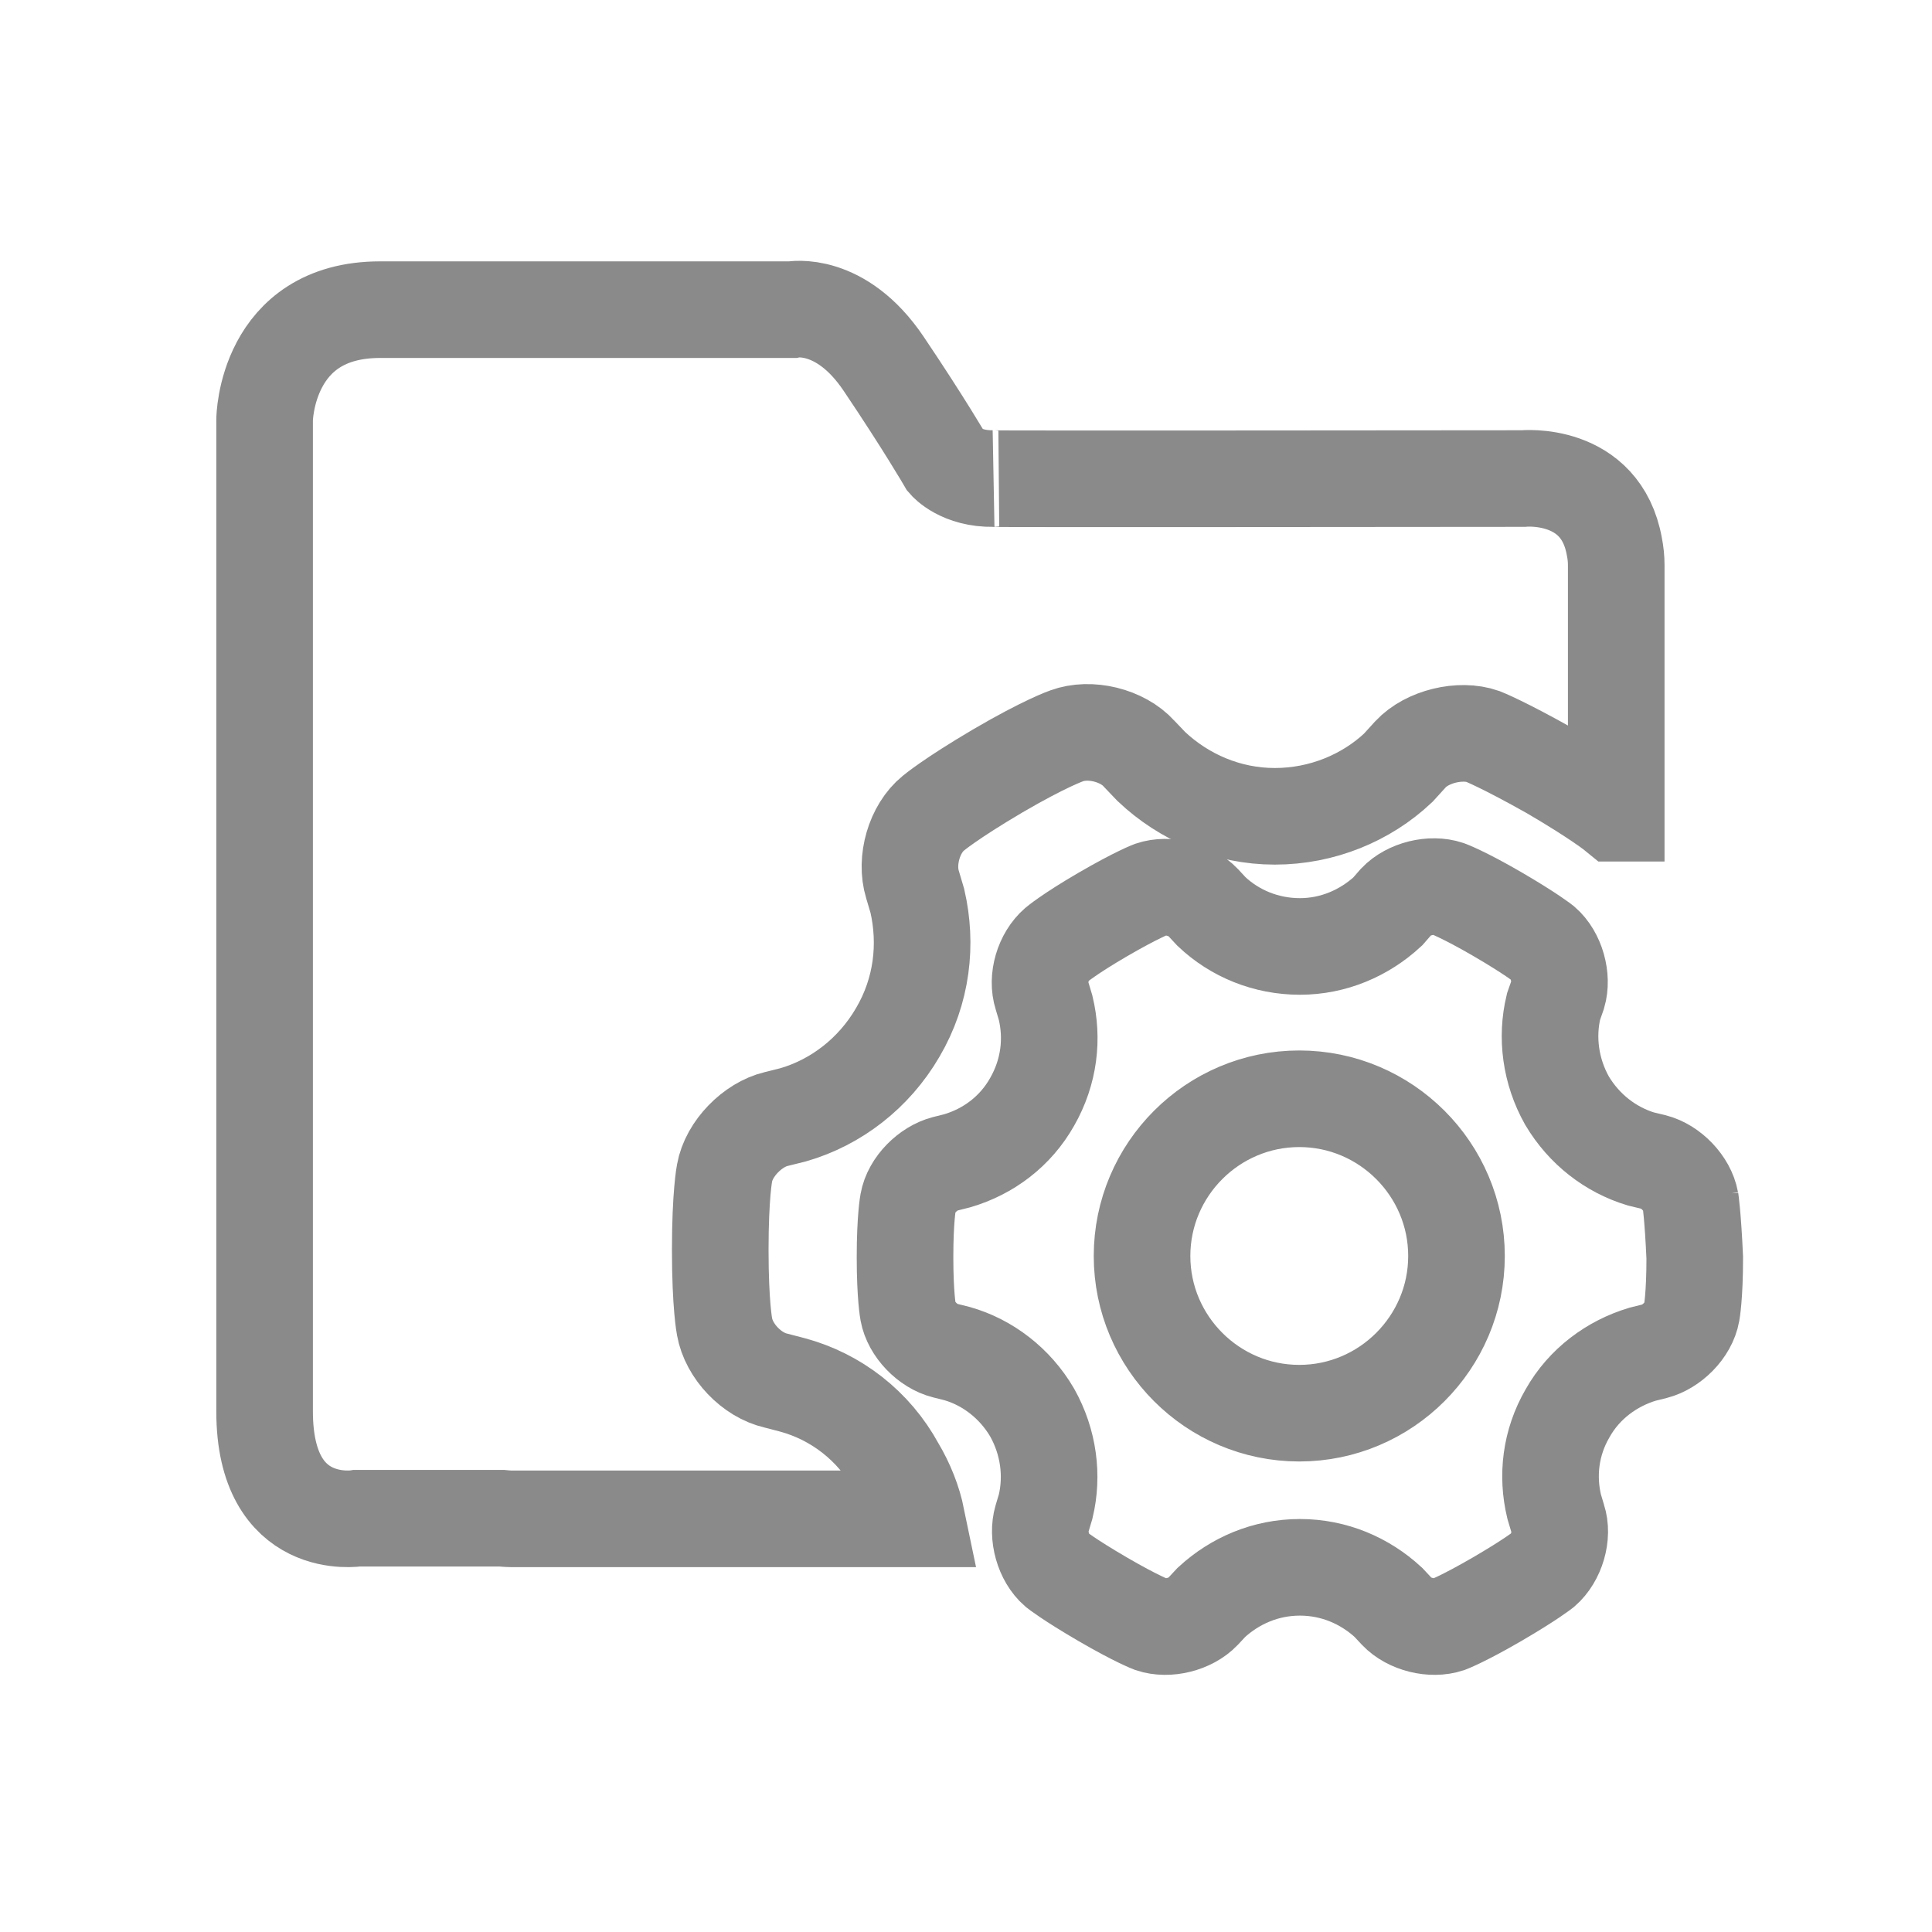
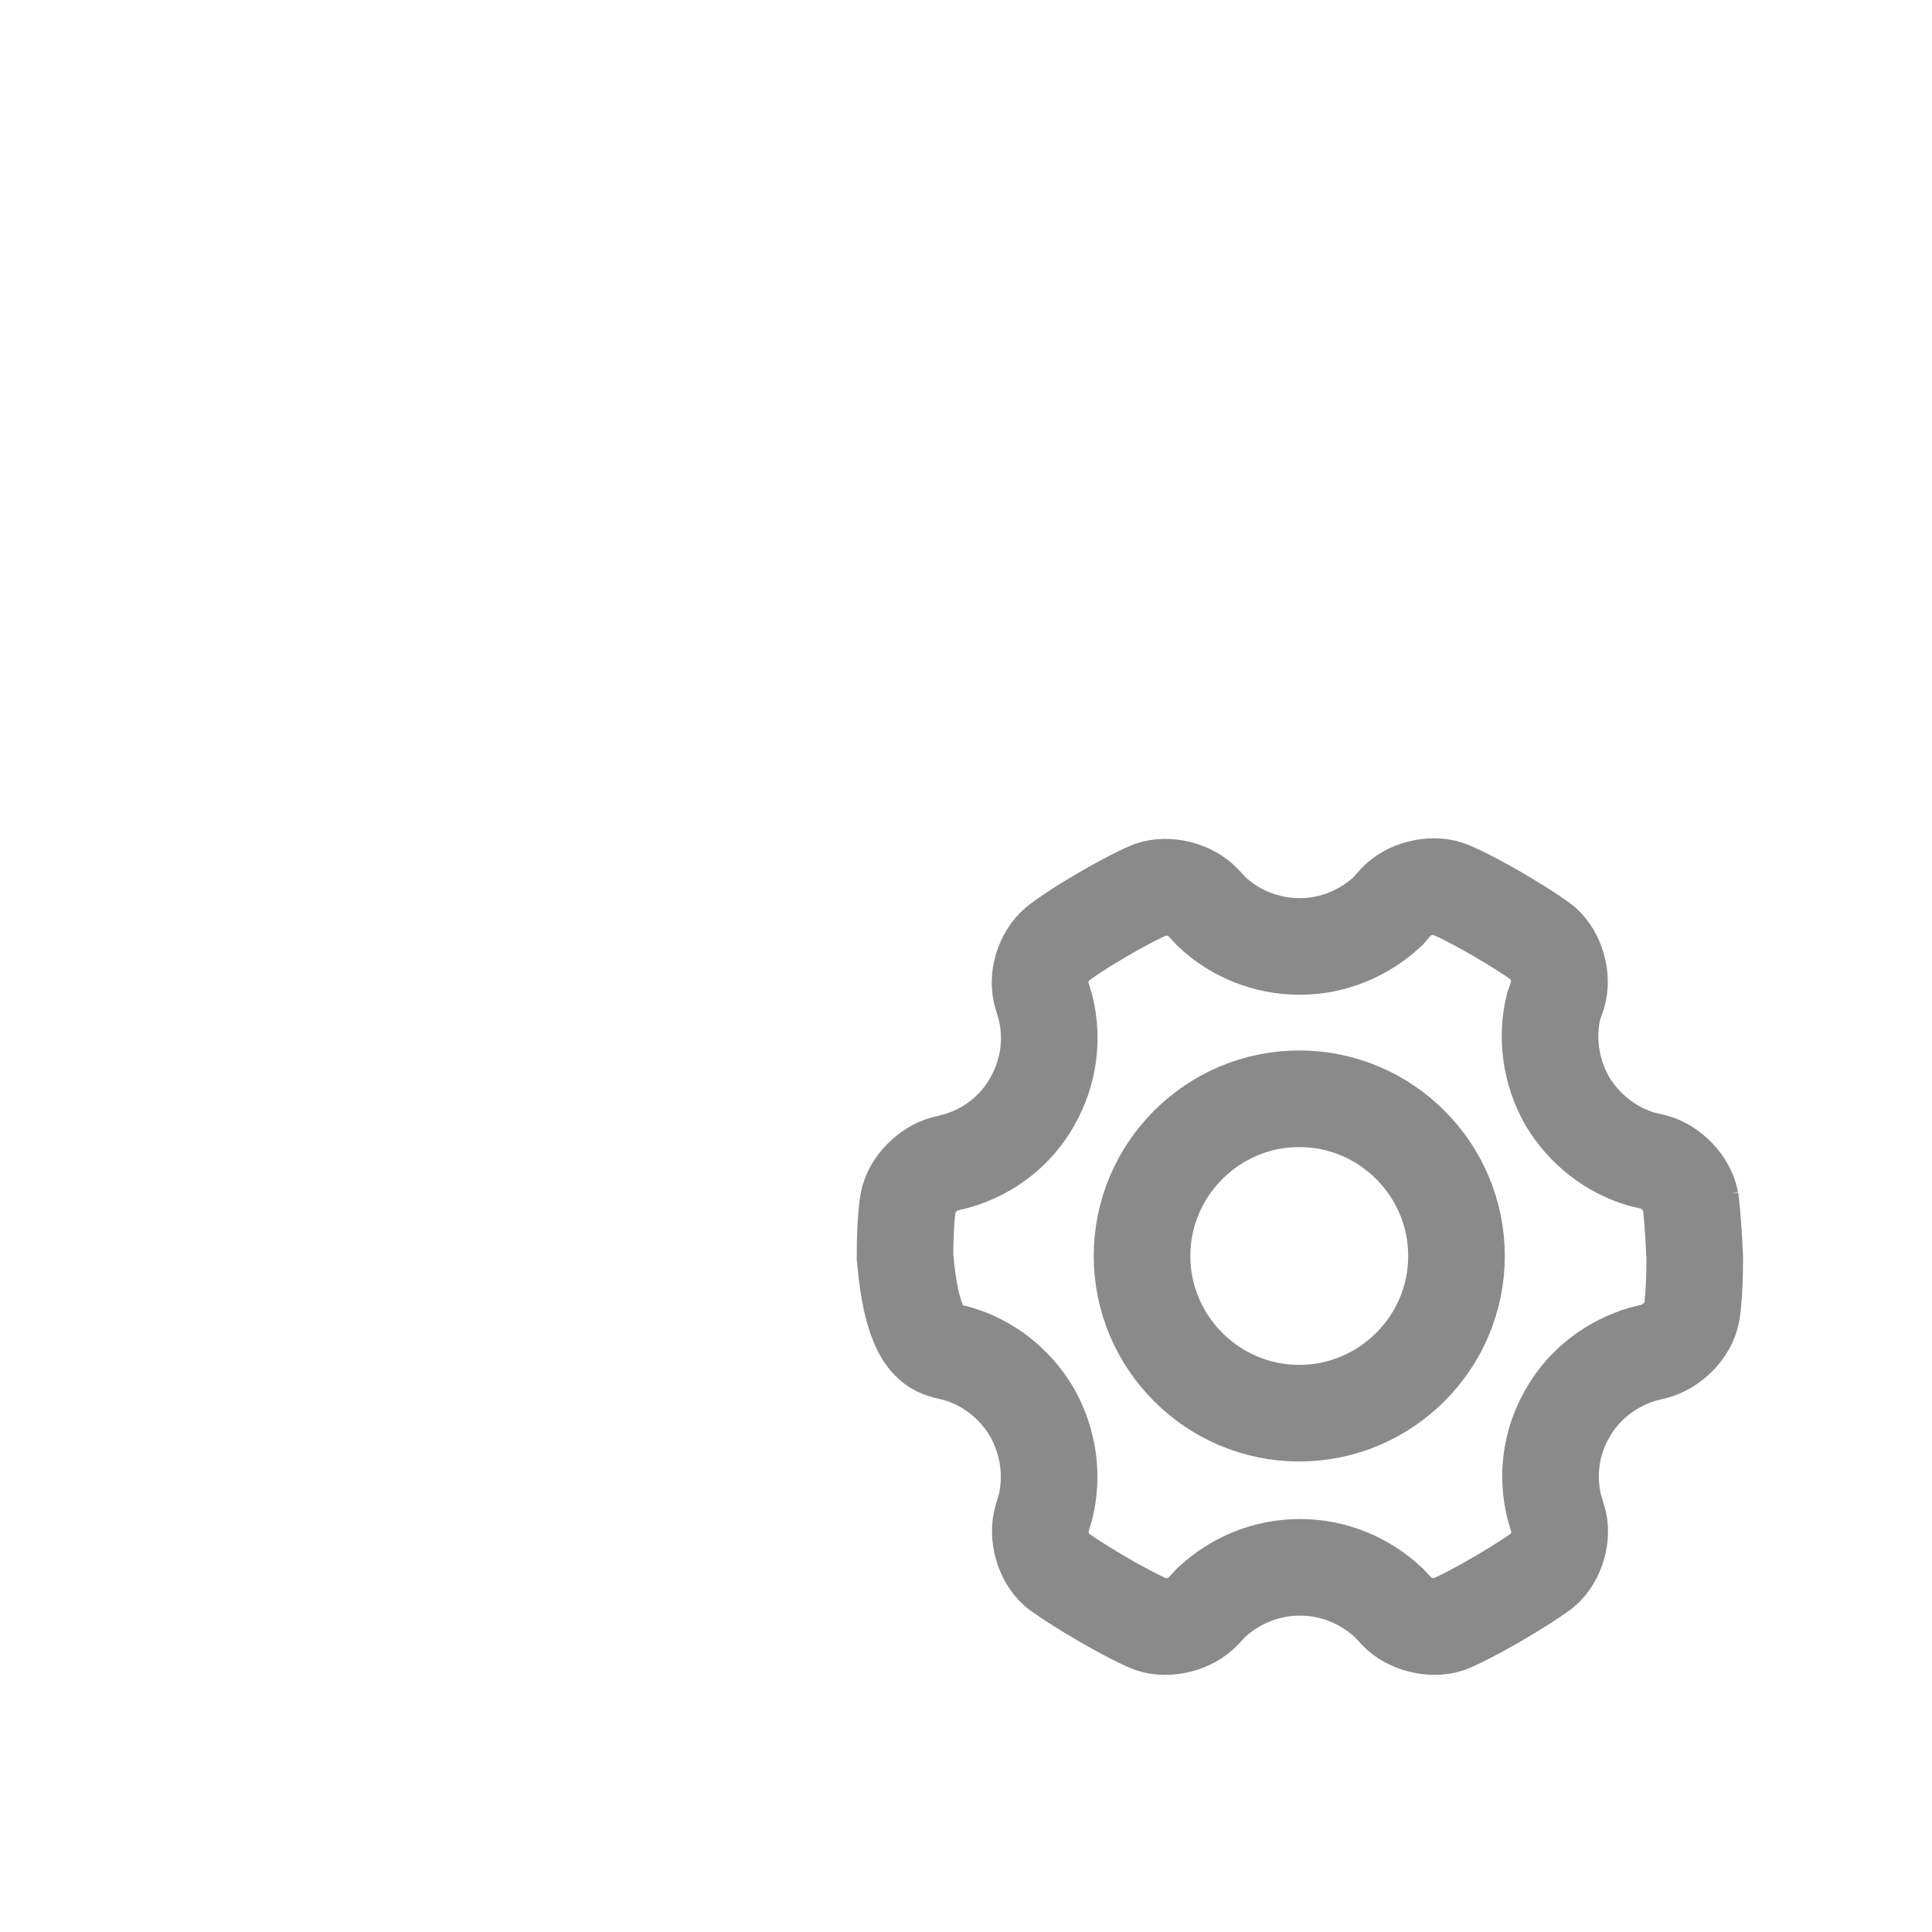
<svg xmlns="http://www.w3.org/2000/svg" width="50" height="50" viewBox="0 0 50 50" fill="none">
-   <path d="M20.515 35.843L20.086 35.731C19.451 35.588 18.863 34.968 18.751 34.333C18.751 34.333 18.64 33.776 18.64 32.346C18.64 30.916 18.751 30.36 18.751 30.36C18.863 29.724 19.483 29.104 20.086 28.961L20.531 28.85C21.628 28.532 22.613 27.785 23.233 26.72C23.869 25.639 23.996 24.431 23.742 23.319L23.615 22.89C23.424 22.27 23.662 21.444 24.155 21.046C24.155 21.046 24.584 20.681 25.824 19.95C27.047 19.235 27.604 19.044 27.604 19.044C28.208 18.821 29.05 19.028 29.479 19.505L29.797 19.838C30.639 20.633 31.768 21.126 32.992 21.126C34.215 21.126 35.359 20.649 36.186 19.87L36.504 19.52C36.933 19.06 37.791 18.853 38.379 19.06C38.379 19.06 38.904 19.266 40.143 19.965C41.367 20.681 41.812 21.046 41.812 21.046H41.828V14.626C41.828 14.467 41.812 14.308 41.78 14.149C41.431 12.178 39.412 12.385 39.412 12.385C39.412 12.385 24.95 12.4 25.712 12.385C24.87 12.4 24.489 11.956 24.489 11.956C24.489 11.956 23.917 10.97 22.868 9.413C21.755 7.76 20.5 8.014 20.5 8.014H9.836C6.879 8.014 6.848 10.859 6.848 10.859V36.526C6.848 39.689 9.247 39.291 9.247 39.291H12.982C12.982 39.291 13.141 39.307 13.221 39.307H23.726C23.631 38.846 23.456 38.401 23.201 37.972C22.613 36.891 21.628 36.145 20.515 35.843Z" stroke="#8A8A8A" stroke-width="2.5" stroke-miterlimit="10" />
-   <path d="M43.749 31.074C43.669 30.629 43.24 30.184 42.795 30.073L42.462 29.993C41.683 29.755 40.999 29.231 40.554 28.484C40.125 27.721 40.014 26.847 40.205 26.052L40.316 25.734C40.443 25.305 40.284 24.717 39.935 24.415C39.935 24.415 39.617 24.161 38.743 23.652C37.868 23.144 37.471 23 37.471 23C37.042 22.858 36.454 23 36.136 23.334L35.914 23.589C35.31 24.145 34.515 24.494 33.641 24.494C32.767 24.494 31.956 24.161 31.352 23.589L31.13 23.35C30.812 23.016 30.224 22.873 29.795 23.016C29.795 23.016 29.413 23.16 28.539 23.668C27.665 24.177 27.347 24.447 27.347 24.447C26.998 24.749 26.823 25.321 26.966 25.766L27.061 26.084C27.252 26.878 27.157 27.737 26.712 28.515C26.283 29.278 25.583 29.803 24.773 30.041L24.455 30.121C24.026 30.232 23.581 30.661 23.501 31.122C23.501 31.122 23.422 31.535 23.422 32.536C23.422 33.538 23.501 33.951 23.501 33.951C23.581 34.396 24.01 34.841 24.455 34.952L24.773 35.032C25.552 35.254 26.267 35.794 26.712 36.557C27.141 37.32 27.252 38.194 27.061 38.989L26.966 39.307C26.839 39.736 26.998 40.324 27.347 40.626C27.347 40.626 27.665 40.88 28.539 41.389C29.413 41.897 29.795 42.04 29.795 42.04C30.224 42.183 30.812 42.04 31.13 41.706L31.352 41.468C31.956 40.912 32.751 40.562 33.641 40.562C34.531 40.562 35.326 40.912 35.93 41.468L36.152 41.706C36.47 42.04 37.058 42.183 37.487 42.04C37.487 42.04 37.868 41.897 38.743 41.389C39.617 40.88 39.935 40.626 39.935 40.626C40.284 40.324 40.459 39.736 40.316 39.307L40.221 38.989C40.03 38.194 40.125 37.336 40.57 36.573C40.999 35.81 41.715 35.286 42.509 35.047L42.827 34.968C43.256 34.857 43.701 34.428 43.781 33.967C43.781 33.967 43.86 33.553 43.86 32.552C43.812 31.471 43.749 31.058 43.749 31.058V31.074ZM33.625 36.573C31.384 36.573 29.556 34.745 29.556 32.505C29.556 30.264 31.384 28.436 33.625 28.436C35.866 28.436 37.694 30.264 37.694 32.505C37.694 34.745 35.866 36.573 33.625 36.573Z" stroke="#8A8A8A" stroke-width="2.5" stroke-miterlimit="10" />
+   <path d="M43.749 31.074C43.669 30.629 43.24 30.184 42.795 30.073L42.462 29.993C41.683 29.755 40.999 29.231 40.554 28.484C40.125 27.721 40.014 26.847 40.205 26.052L40.316 25.734C40.443 25.305 40.284 24.717 39.935 24.415C39.935 24.415 39.617 24.161 38.743 23.652C37.868 23.144 37.471 23 37.471 23C37.042 22.858 36.454 23 36.136 23.334L35.914 23.589C35.31 24.145 34.515 24.494 33.641 24.494C32.767 24.494 31.956 24.161 31.352 23.589L31.13 23.35C30.812 23.016 30.224 22.873 29.795 23.016C29.795 23.016 29.413 23.16 28.539 23.668C27.665 24.177 27.347 24.447 27.347 24.447C26.998 24.749 26.823 25.321 26.966 25.766L27.061 26.084C27.252 26.878 27.157 27.737 26.712 28.515C26.283 29.278 25.583 29.803 24.773 30.041L24.455 30.121C24.026 30.232 23.581 30.661 23.501 31.122C23.501 31.122 23.422 31.535 23.422 32.536C23.581 34.396 24.01 34.841 24.455 34.952L24.773 35.032C25.552 35.254 26.267 35.794 26.712 36.557C27.141 37.32 27.252 38.194 27.061 38.989L26.966 39.307C26.839 39.736 26.998 40.324 27.347 40.626C27.347 40.626 27.665 40.88 28.539 41.389C29.413 41.897 29.795 42.04 29.795 42.04C30.224 42.183 30.812 42.04 31.13 41.706L31.352 41.468C31.956 40.912 32.751 40.562 33.641 40.562C34.531 40.562 35.326 40.912 35.93 41.468L36.152 41.706C36.47 42.04 37.058 42.183 37.487 42.04C37.487 42.04 37.868 41.897 38.743 41.389C39.617 40.88 39.935 40.626 39.935 40.626C40.284 40.324 40.459 39.736 40.316 39.307L40.221 38.989C40.03 38.194 40.125 37.336 40.57 36.573C40.999 35.81 41.715 35.286 42.509 35.047L42.827 34.968C43.256 34.857 43.701 34.428 43.781 33.967C43.781 33.967 43.86 33.553 43.86 32.552C43.812 31.471 43.749 31.058 43.749 31.058V31.074ZM33.625 36.573C31.384 36.573 29.556 34.745 29.556 32.505C29.556 30.264 31.384 28.436 33.625 28.436C35.866 28.436 37.694 30.264 37.694 32.505C37.694 34.745 35.866 36.573 33.625 36.573Z" stroke="#8A8A8A" stroke-width="2.5" stroke-miterlimit="10" />
</svg>